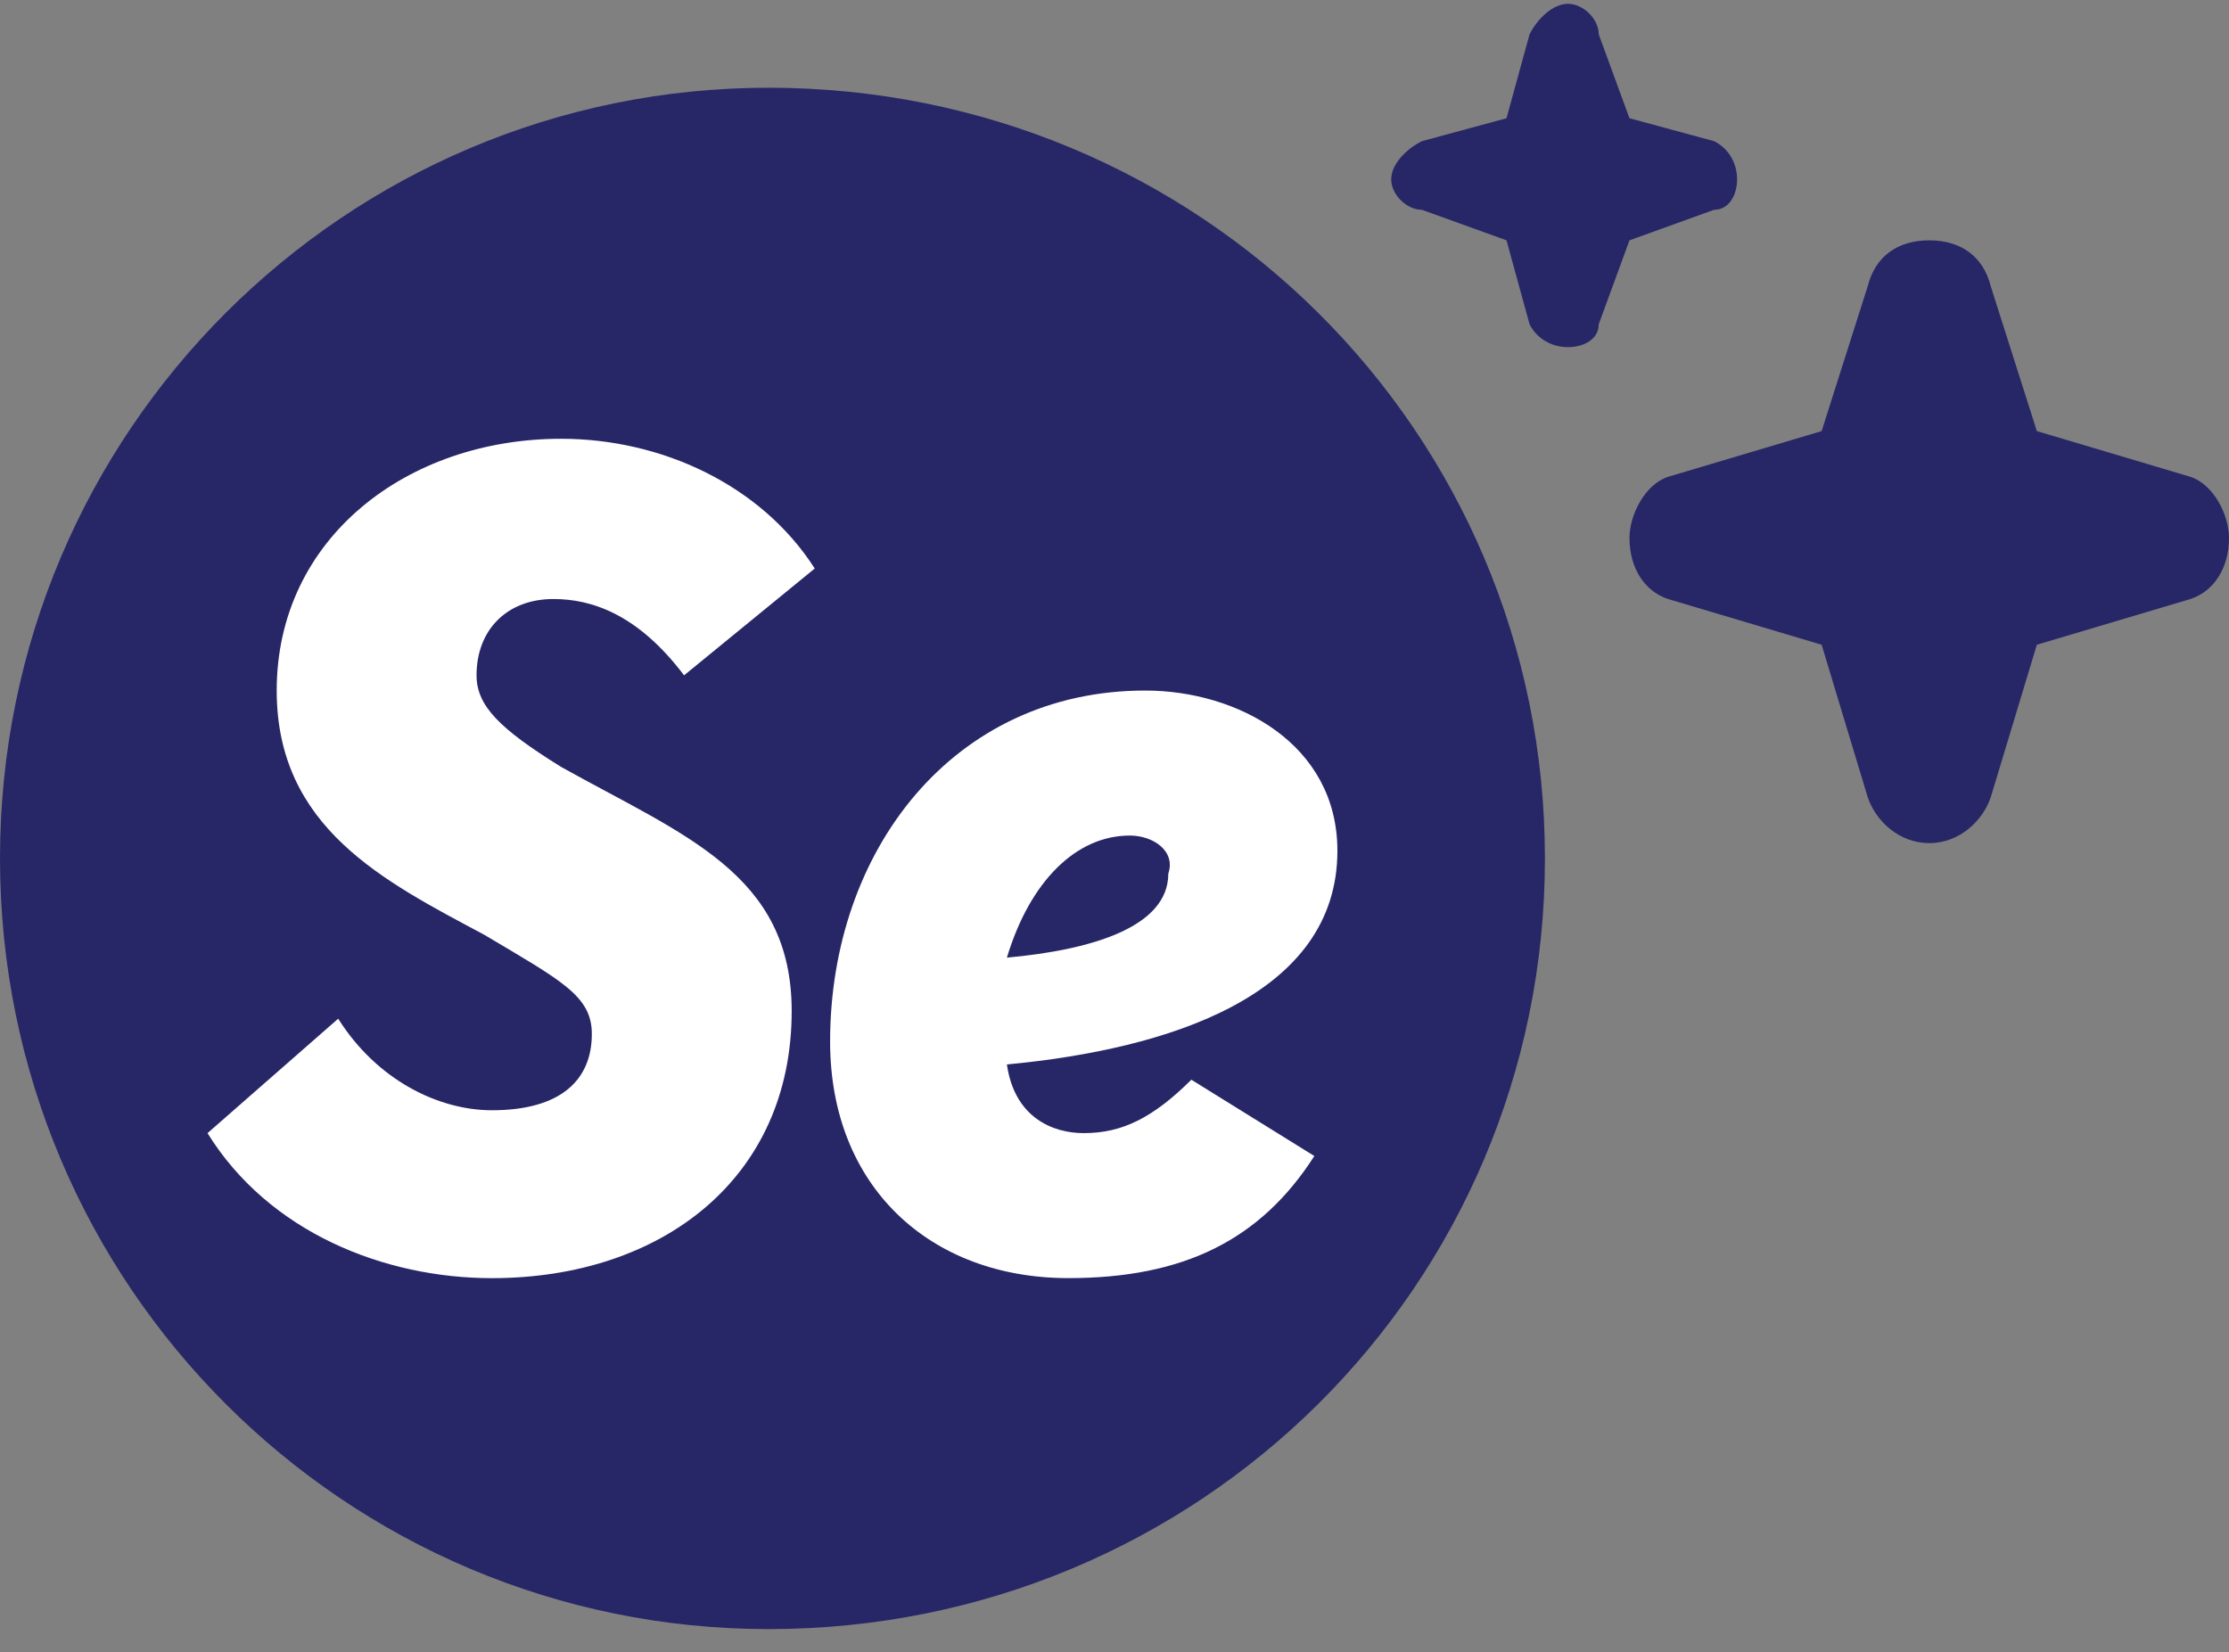
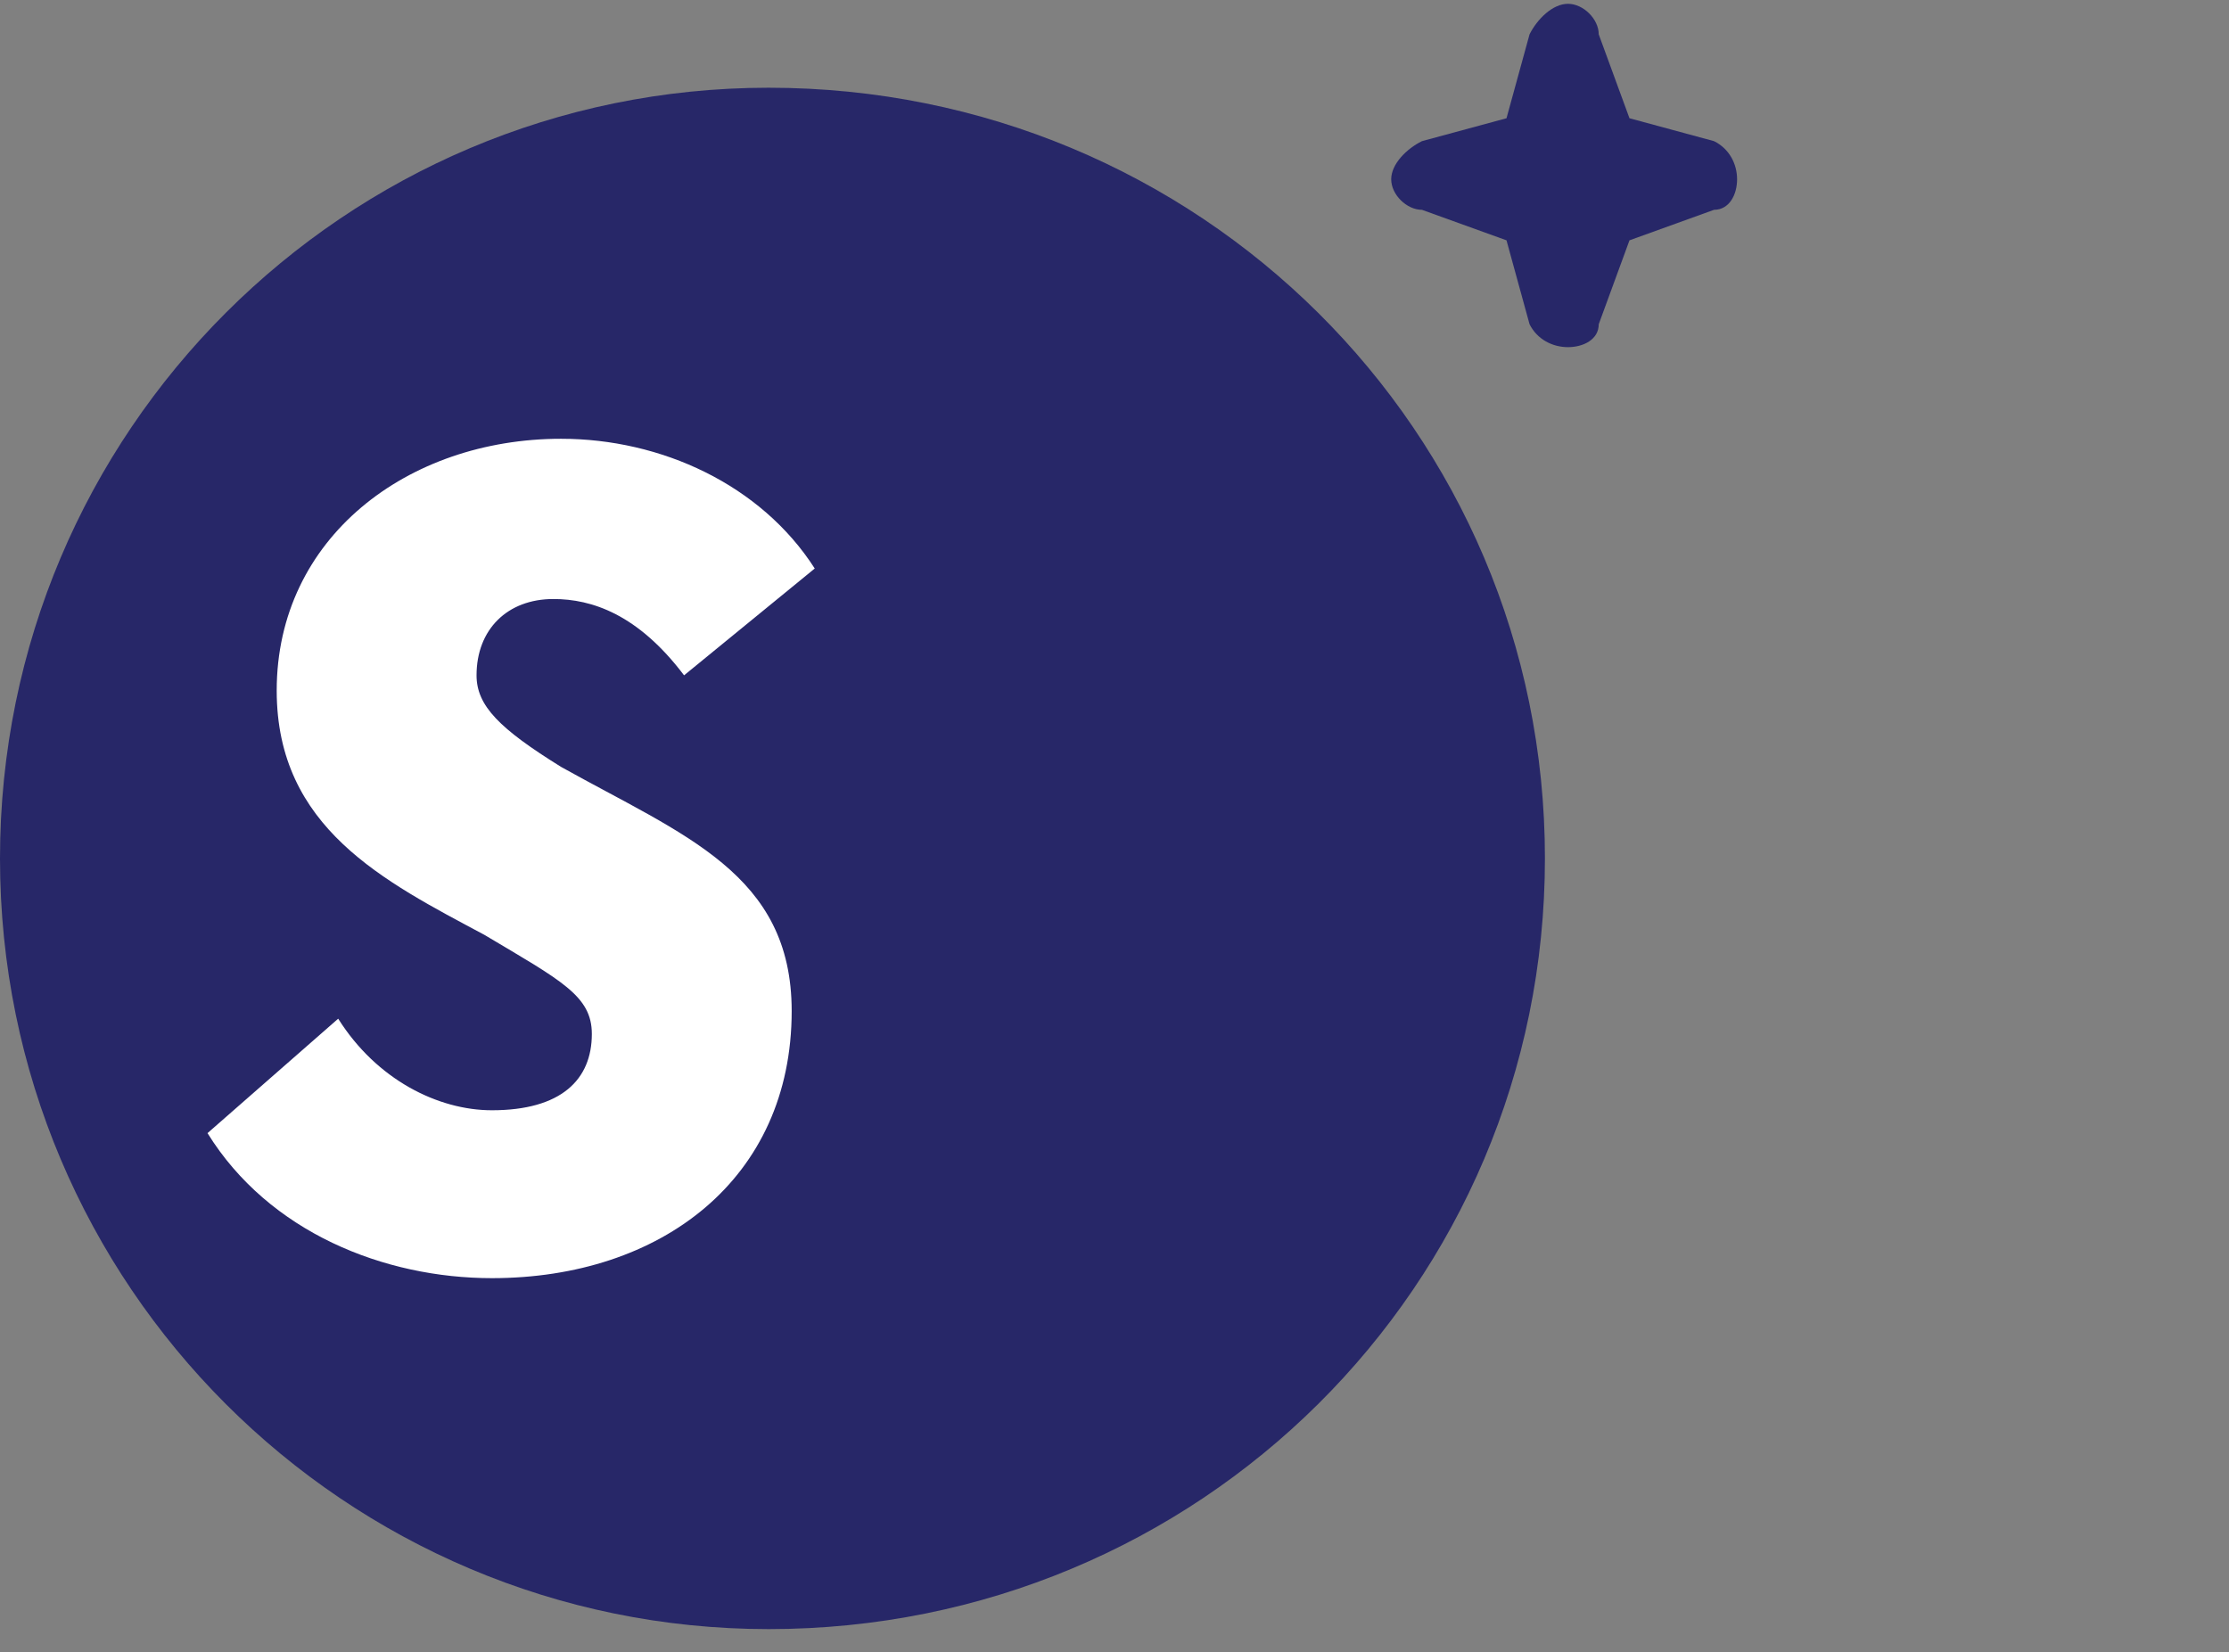
<svg xmlns="http://www.w3.org/2000/svg" xmlns:ns1="http://sodipodi.sourceforge.net/DTD/sodipodi-0.dtd" xmlns:ns2="http://www.inkscape.org/namespaces/inkscape" width="58" height="43" viewBox="0 0 58 43" fill="none" version="1.1" id="svg5" ns1:docname="icon.svg">
  <rect x="0" y="0" width="58" height="43" fill="#808080" stroke="none" />
  <defs id="defs5" />
  <ns1:namedview id="namedview5" pagecolor="#505050" bordercolor="#eeeeee" borderopacity="1" ns2:showpageshadow="0" ns2:pageopacity="0" ns2:pagecheckerboard="0" ns2:deskcolor="#505050" ns2:zoom="6.7421809" ns2:cx="11.346477" ns2:cy="18.391675" ns2:window-width="1920" ns2:window-height="1020" ns2:window-x="0" ns2:window-y="0" ns2:window-maximized="1" ns2:current-layer="svg5" />
  <path d="M 40.2,22.338 C 40.2,33.458 31.2,42.394 20,42.394 9,42.394 0,33.458 0,22.338 0,11.218 9,2.283 20,2.283 c 11.2,0 20.2,8.936 20.2,20.055 z" fill="white" id="path1" style="fill:#272768;fill-opacity:1" />
  <path d="m 5.4,29.487 c 3.4,-2.978 3.4,-2.978 3.4,-2.978 1,1.589 2.6,2.383 4,2.383 1.8,0 2.6,-0.794 2.6,-1.986 0,-0.993 -0.8,-1.39 -2.8,-2.581 -2.6,-1.39 -5.4,-2.78 -5.4,-6.354 0,-3.971 3.4,-6.553 7.4,-6.553 2.6,0 5.2,1.191 6.6,3.376 -3.4,2.78 -3.4,2.78 -3.4,2.78 -1.2,-1.589 -2.4,-1.986 -3.4,-1.986 -1.2,0 -2,0.794 -2,1.986 0,0.794 0.6,1.39 2.2,2.383 3.2,1.787 6,2.78 6,6.354 0,4.369 -3.4,6.95 -7.8,6.95 -2.8,0 -5.8,-1.191 -7.4,-3.773 z" fill="#272768" id="path2" style="fill:#ffffff" />
-   <path d="m 26.2,27.7 c 0.2,1.39 1.2,1.787 2,1.787 1,0 1.8,-0.397 2.8,-1.39 3.2,1.986 3.2,1.986 3.2,1.986 -1.4,2.184 -3.4,3.177 -6.4,3.177 -3.6,0 -6.2,-2.383 -6.2,-6.156 0,-4.964 3.2,-9.134 8.2,-9.134 2.4,0 5,1.39 5,4.17 0,3.773 -4.4,5.163 -8.6,5.56 z m 3.2,-5.957 c -1.4,0 -2.6,1.191 -3.2,3.177 2.2,-0.199 4.2,-0.794 4.2,-2.184 0.2,-0.596 -0.4,-0.993 -1,-0.993 z" fill="#272768" id="path3" style="fill:#ffffff" />
-   <path fill-rule="evenodd" clip-rule="evenodd" d="M 51.8,7.446 C 51.6,6.651 51,6.254 50.2,6.254 c -0.8,0 -1.4,0.397 -1.6,1.191 -1.2,3.773 -1.2,3.773 -1.2,3.773 -4,1.191 -4,1.191 -4,1.191 -0.6,0.199 -1,0.993 -1,1.589 0,0.794 0.4,1.39 1,1.589 4,1.191 4,1.191 4,1.191 1.2,3.971 1.2,3.971 1.2,3.971 0.2,0.596 0.8,1.191 1.6,1.191 0.8,0 1.4,-0.596 1.6,-1.191 1.2,-3.971 1.2,-3.971 1.2,-3.971 4,-1.191 4,-1.191 4,-1.191 0.6,-0.199 1,-0.794 1,-1.589 0,-0.596 -0.4,-1.39 -1,-1.589 -4,-1.191 -4,-1.191 -4,-1.191 z" fill="white" id="path4" style="fill:#272768;fill-opacity:1" />
  <path fill-rule="evenodd" clip-rule="evenodd" d="m 41.6,0.893 c 0,-0.397 -0.4,-0.794 -0.8,-0.794 -0.4,0 -0.8,0.397 -1,0.794 C 39.2,3.077 39.2,3.077 39.2,3.077 37,3.673 37,3.673 37,3.673 36.6,3.871 36.2,4.269 36.2,4.666 36.2,5.063 36.6,5.46 37,5.46 c 2.2,0.794 2.2,0.794 2.2,0.794 0.6,2.184 0.6,2.184 0.6,2.184 0.2,0.397 0.6,0.596 1,0.596 0.4,0 0.8,-0.199 0.8,-0.596 C 42.4,6.254 42.4,6.254 42.4,6.254 44.6,5.46 44.6,5.46 44.6,5.46 45,5.46 45.2,5.063 45.2,4.666 45.2,4.269 45,3.871 44.6,3.673 42.4,3.077 42.4,3.077 42.4,3.077 Z" fill="white" id="path5" style="fill:#272768;fill-opacity:1" />
</svg>